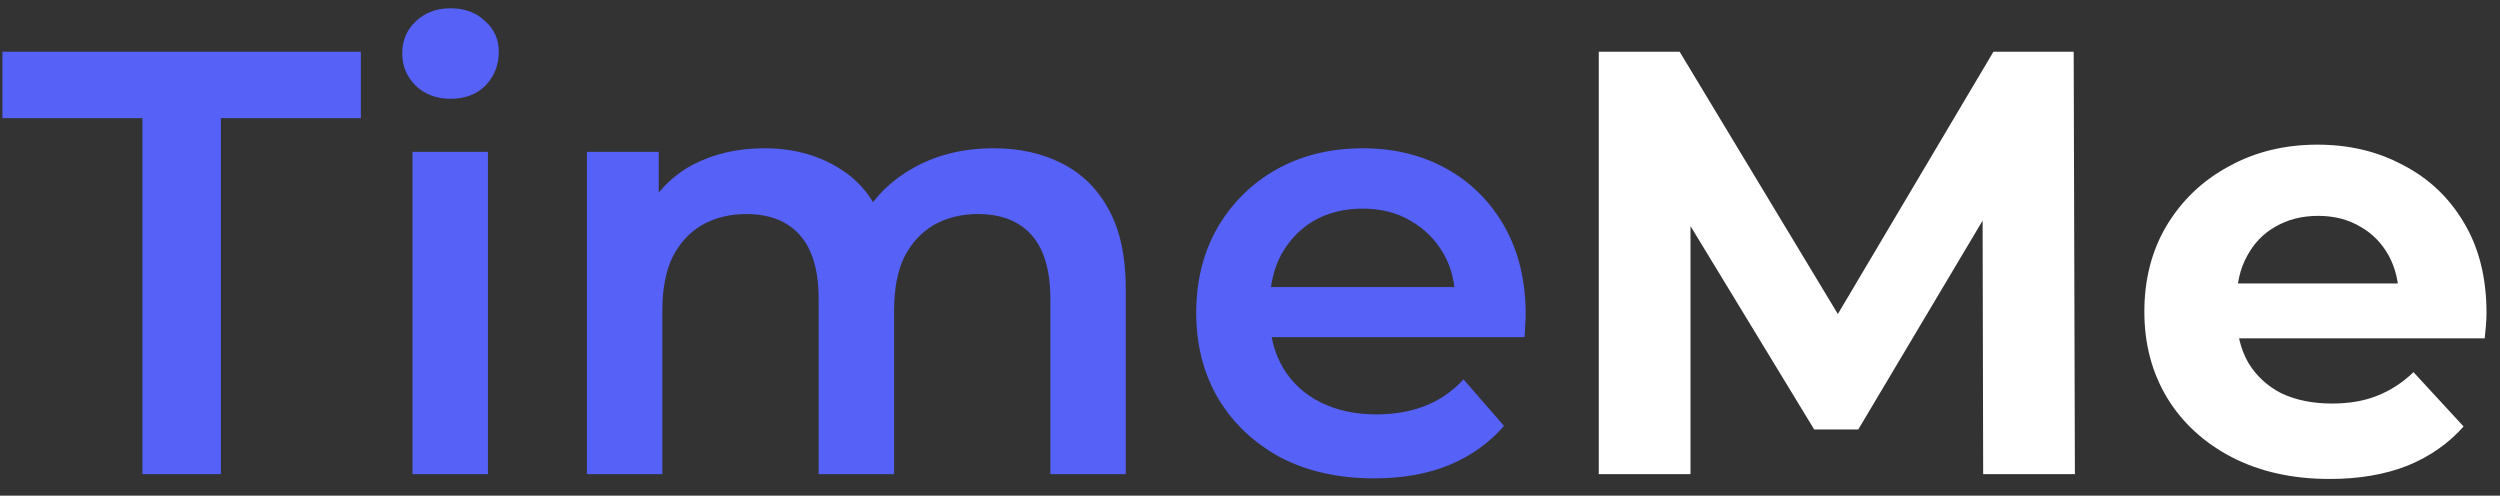
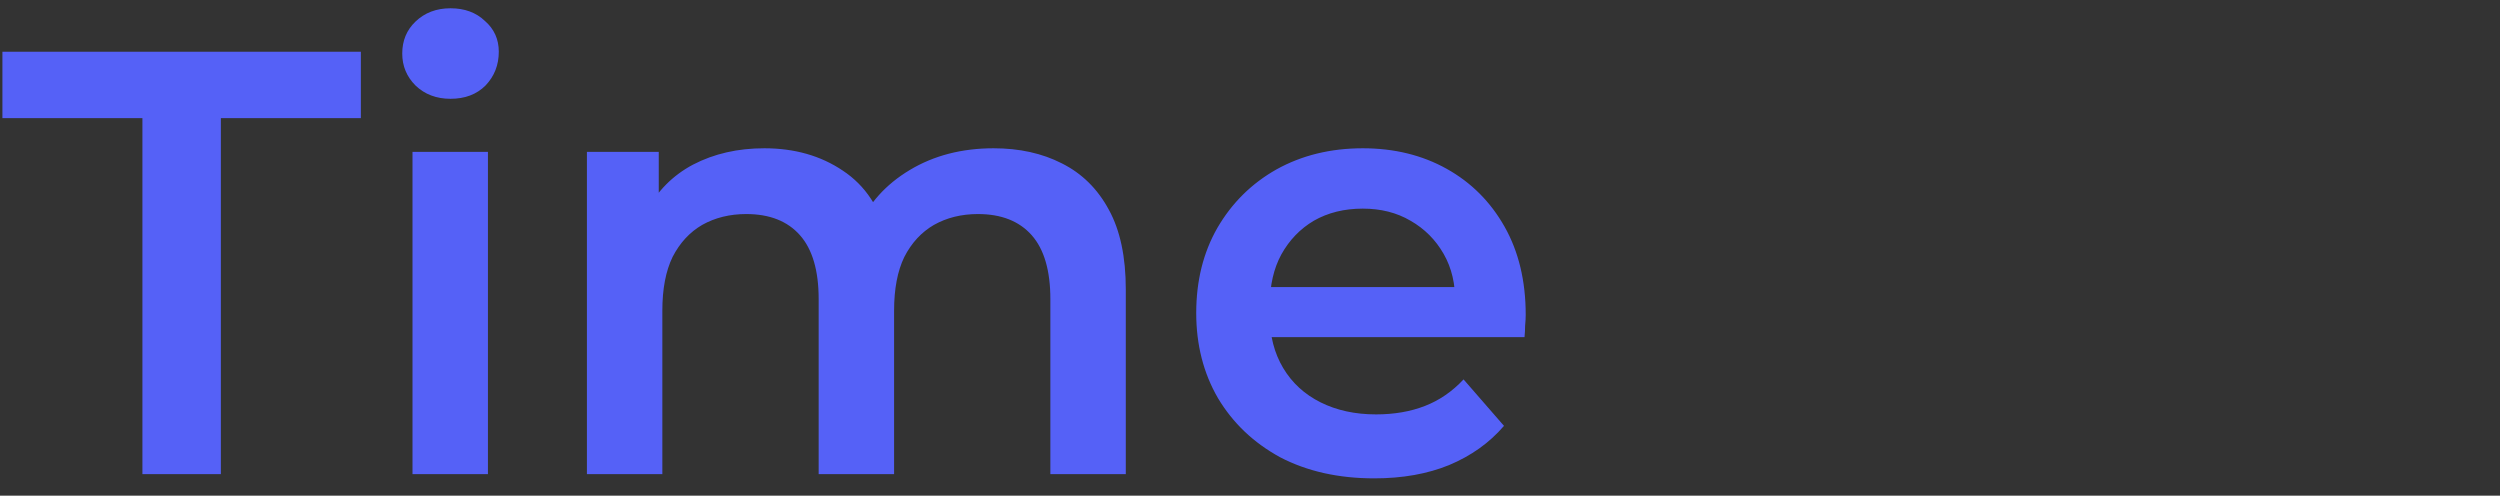
<svg xmlns="http://www.w3.org/2000/svg" width="116" height="23" viewBox="0 0 116 23" fill="none">
  <rect x="0" y="0" width="116" height="23" fill="#333333" stroke="none" />
  <path d="M6.608 22V5.48H0.112V2.4H16.744V5.48H10.248V22H6.608ZM19.14 22V7.048H22.64V22H19.14ZM20.904 4.584C20.25 4.584 19.709 4.379 19.28 3.968C18.869 3.557 18.664 3.063 18.664 2.484C18.664 1.887 18.869 1.392 19.28 1C19.709 0.589 20.25 0.384 20.904 0.384C21.557 0.384 22.089 0.58 22.5 0.972C22.929 1.345 23.144 1.821 23.144 2.4C23.144 3.016 22.938 3.539 22.528 3.968C22.117 4.379 21.576 4.584 20.904 4.584ZM46.105 6.88C47.3 6.88 48.355 7.113 49.27 7.58C50.203 8.047 50.931 8.765 51.453 9.736C51.976 10.688 52.237 11.92 52.237 13.432V22H48.737V13.88C48.737 12.555 48.448 11.565 47.87 10.912C47.291 10.259 46.46 9.932 45.377 9.932C44.612 9.932 43.931 10.1 43.334 10.436C42.755 10.772 42.297 11.267 41.962 11.92C41.644 12.573 41.486 13.404 41.486 14.412V22H37.986V13.88C37.986 12.555 37.696 11.565 37.117 10.912C36.539 10.259 35.708 9.932 34.626 9.932C33.86 9.932 33.179 10.1 32.581 10.436C32.003 10.772 31.546 11.267 31.209 11.92C30.892 12.573 30.733 13.404 30.733 14.412V22H27.233V7.048H30.566V11.024L29.977 9.848C30.482 8.877 31.209 8.14 32.161 7.636C33.132 7.132 34.233 6.88 35.465 6.88C36.865 6.88 38.079 7.225 39.105 7.916C40.151 8.607 40.842 9.652 41.178 11.052L39.806 10.576C40.291 9.456 41.093 8.56 42.214 7.888C43.334 7.216 44.631 6.88 46.105 6.88ZM63.765 22.196C62.104 22.196 60.648 21.869 59.397 21.216C58.165 20.544 57.204 19.629 56.513 18.472C55.841 17.315 55.505 15.999 55.505 14.524C55.505 13.031 55.832 11.715 56.485 10.576C57.157 9.419 58.072 8.513 59.229 7.86C60.405 7.207 61.74 6.88 63.233 6.88C64.689 6.88 65.987 7.197 67.125 7.832C68.264 8.467 69.16 9.363 69.813 10.52C70.467 11.677 70.793 13.04 70.793 14.608C70.793 14.757 70.784 14.925 70.765 15.112C70.765 15.299 70.756 15.476 70.737 15.644H58.277V13.32H68.889L67.517 14.048C67.536 13.189 67.359 12.433 66.985 11.78C66.612 11.127 66.099 10.613 65.445 10.24C64.811 9.867 64.073 9.68 63.233 9.68C62.375 9.68 61.619 9.867 60.965 10.24C60.331 10.613 59.827 11.136 59.453 11.808C59.099 12.461 58.921 13.236 58.921 14.132V14.692C58.921 15.588 59.127 16.381 59.537 17.072C59.948 17.763 60.527 18.295 61.273 18.668C62.02 19.041 62.879 19.228 63.849 19.228C64.689 19.228 65.445 19.097 66.117 18.836C66.789 18.575 67.387 18.164 67.909 17.604L69.785 19.76C69.113 20.544 68.264 21.151 67.237 21.58C66.229 21.991 65.072 22.196 63.765 22.196Z" fill="#5561F7" />
-   <path d="M74.183 22V2.4H77.935L86.279 16.232H84.291L92.495 2.4H96.219L96.275 22H92.019L91.991 8.924H92.775L86.223 19.928H84.179L77.487 8.924H78.439V22H74.183ZM108.094 22.224C106.376 22.224 104.864 21.888 103.558 21.216C102.27 20.544 101.271 19.629 100.562 18.472C99.852 17.296 99.498 15.961 99.498 14.468C99.498 12.956 99.843 11.621 100.534 10.464C101.243 9.288 102.204 8.373 103.418 7.72C104.631 7.048 106.003 6.712 107.534 6.712C109.008 6.712 110.334 7.029 111.51 7.664C112.704 8.28 113.647 9.176 114.338 10.352C115.028 11.509 115.374 12.9 115.374 14.524C115.374 14.692 115.364 14.888 115.346 15.112C115.327 15.317 115.308 15.513 115.29 15.7H103.054V13.152H112.994L111.314 13.908C111.314 13.124 111.155 12.443 110.838 11.864C110.52 11.285 110.082 10.837 109.522 10.52C108.962 10.184 108.308 10.016 107.562 10.016C106.815 10.016 106.152 10.184 105.574 10.52C105.014 10.837 104.575 11.295 104.258 11.892C103.94 12.471 103.782 13.161 103.782 13.964V14.636C103.782 15.457 103.959 16.185 104.314 16.82C104.687 17.436 105.2 17.912 105.854 18.248C106.526 18.565 107.31 18.724 108.206 18.724C109.008 18.724 109.708 18.603 110.306 18.36C110.922 18.117 111.482 17.753 111.986 17.268L114.31 19.788C113.619 20.572 112.751 21.179 111.706 21.608C110.66 22.019 109.456 22.224 108.094 22.224Z" fill="white" />
</svg>